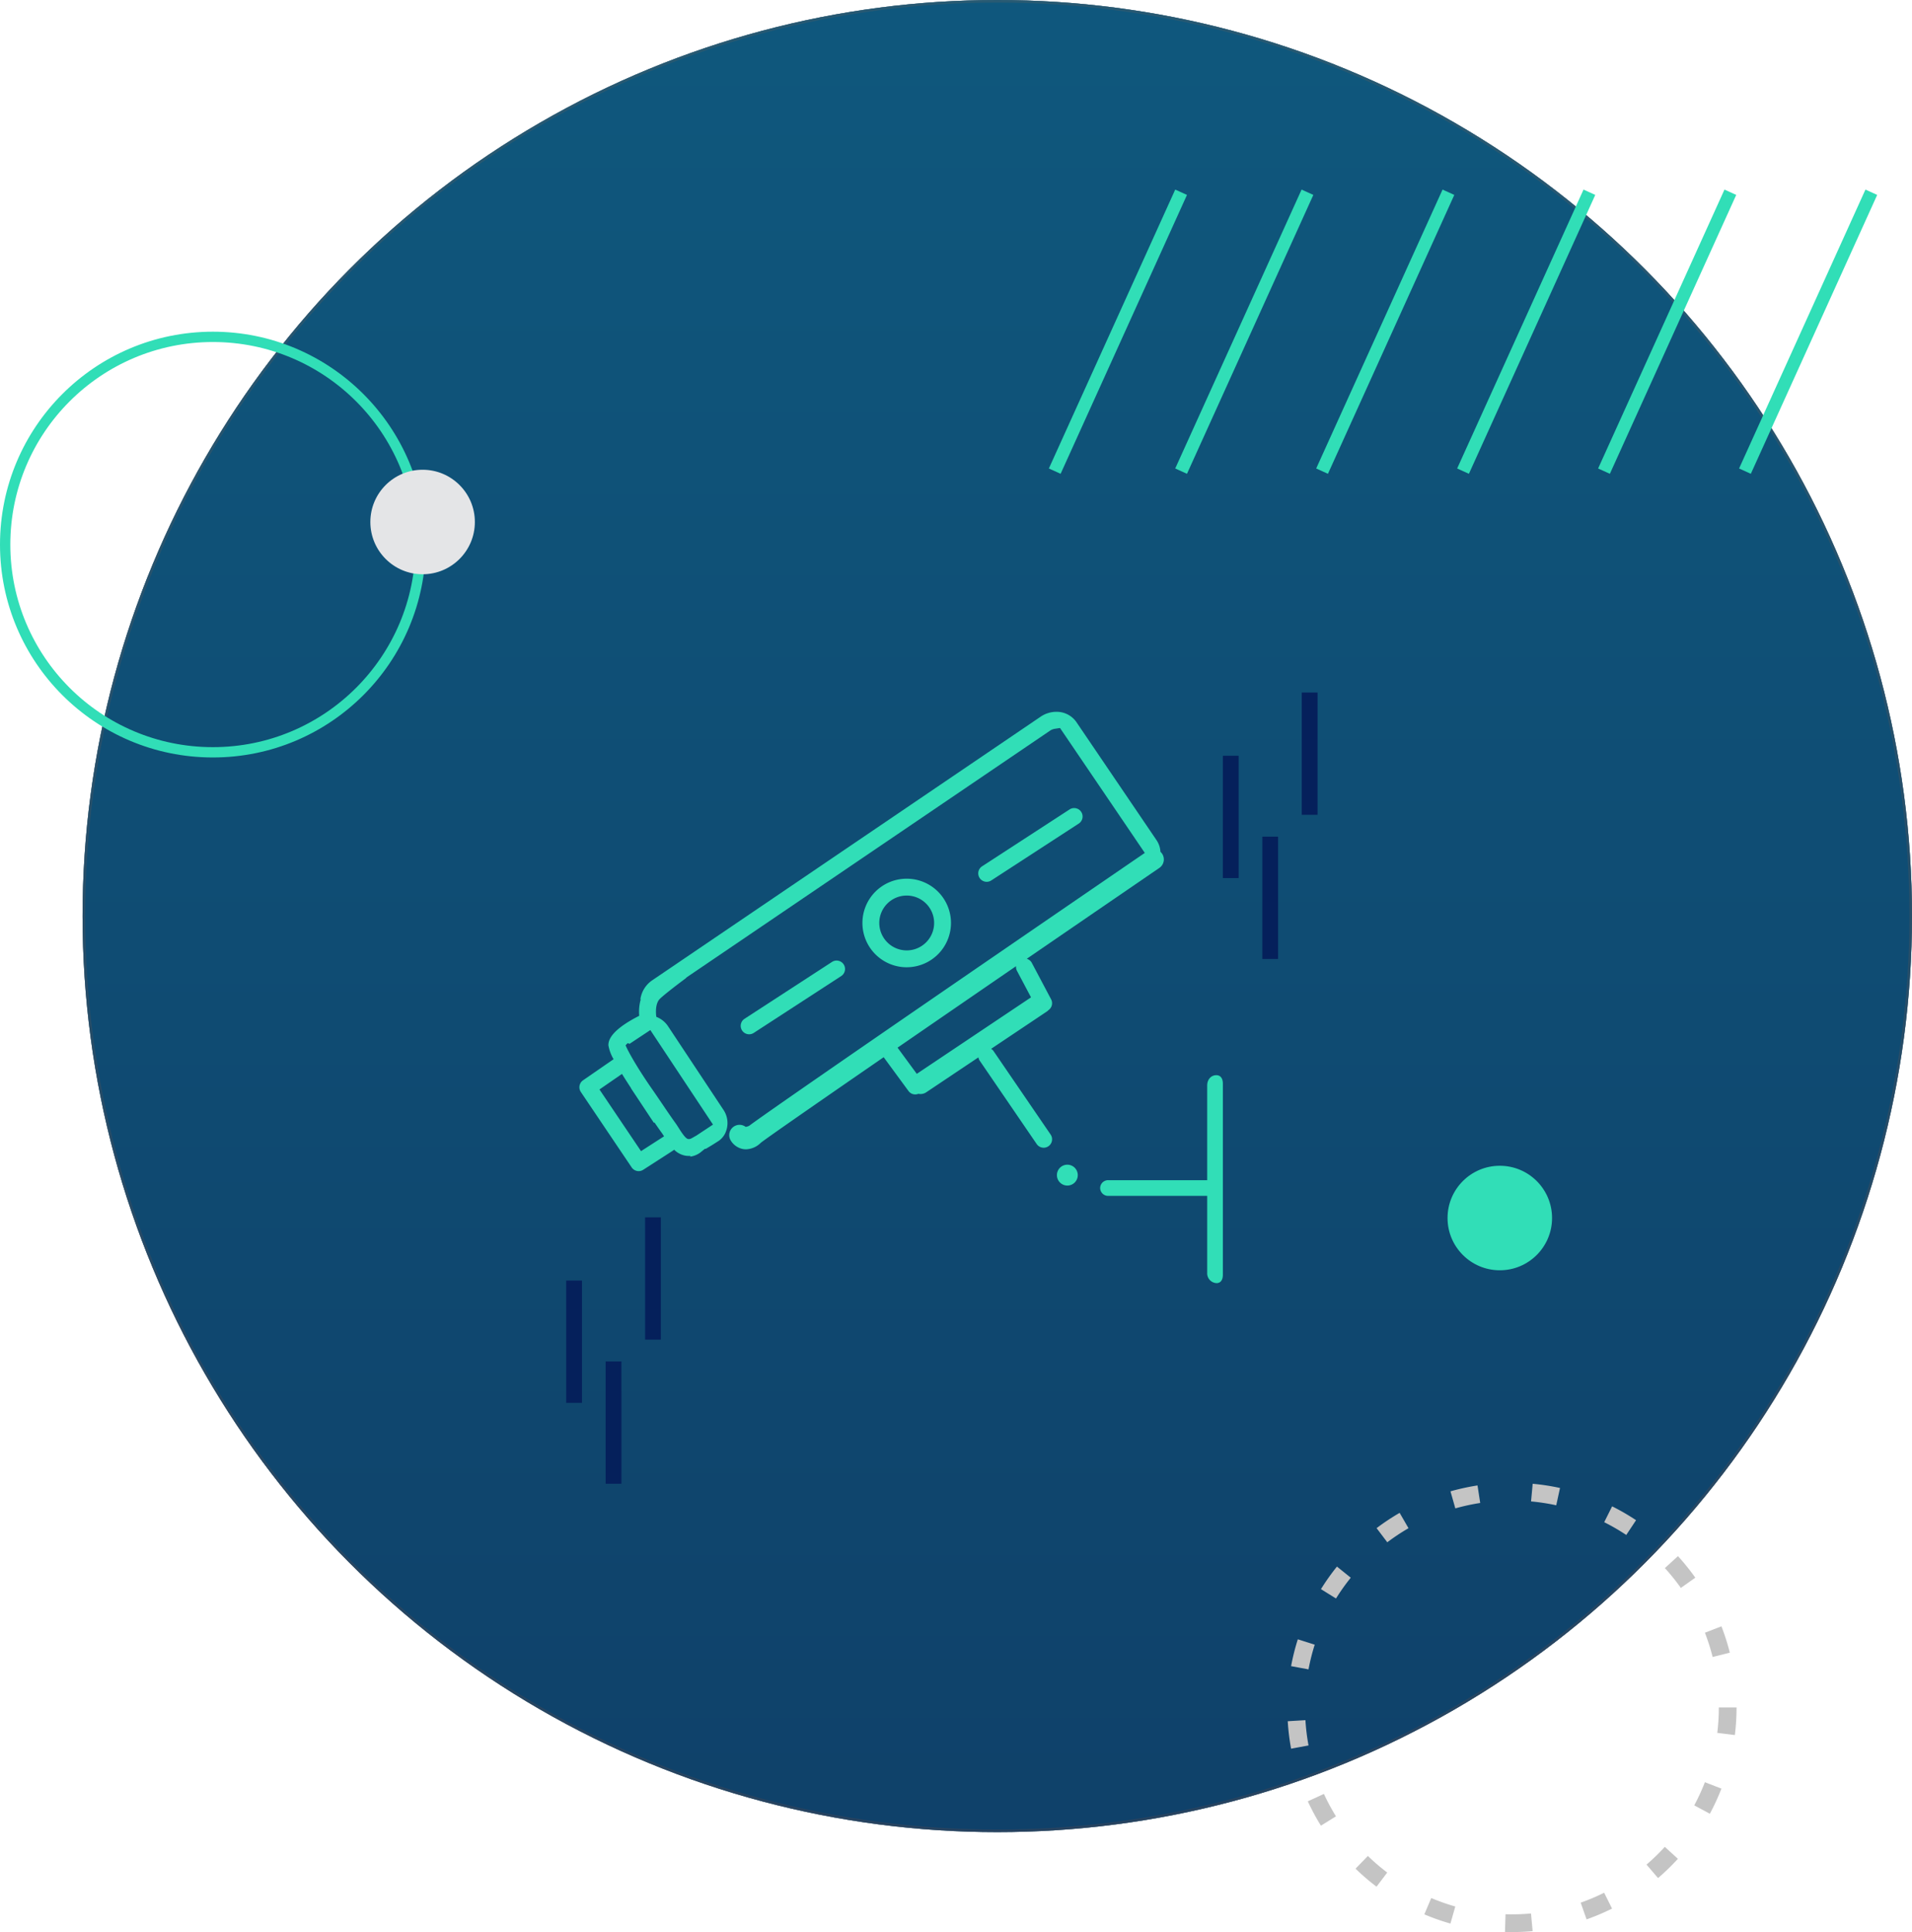
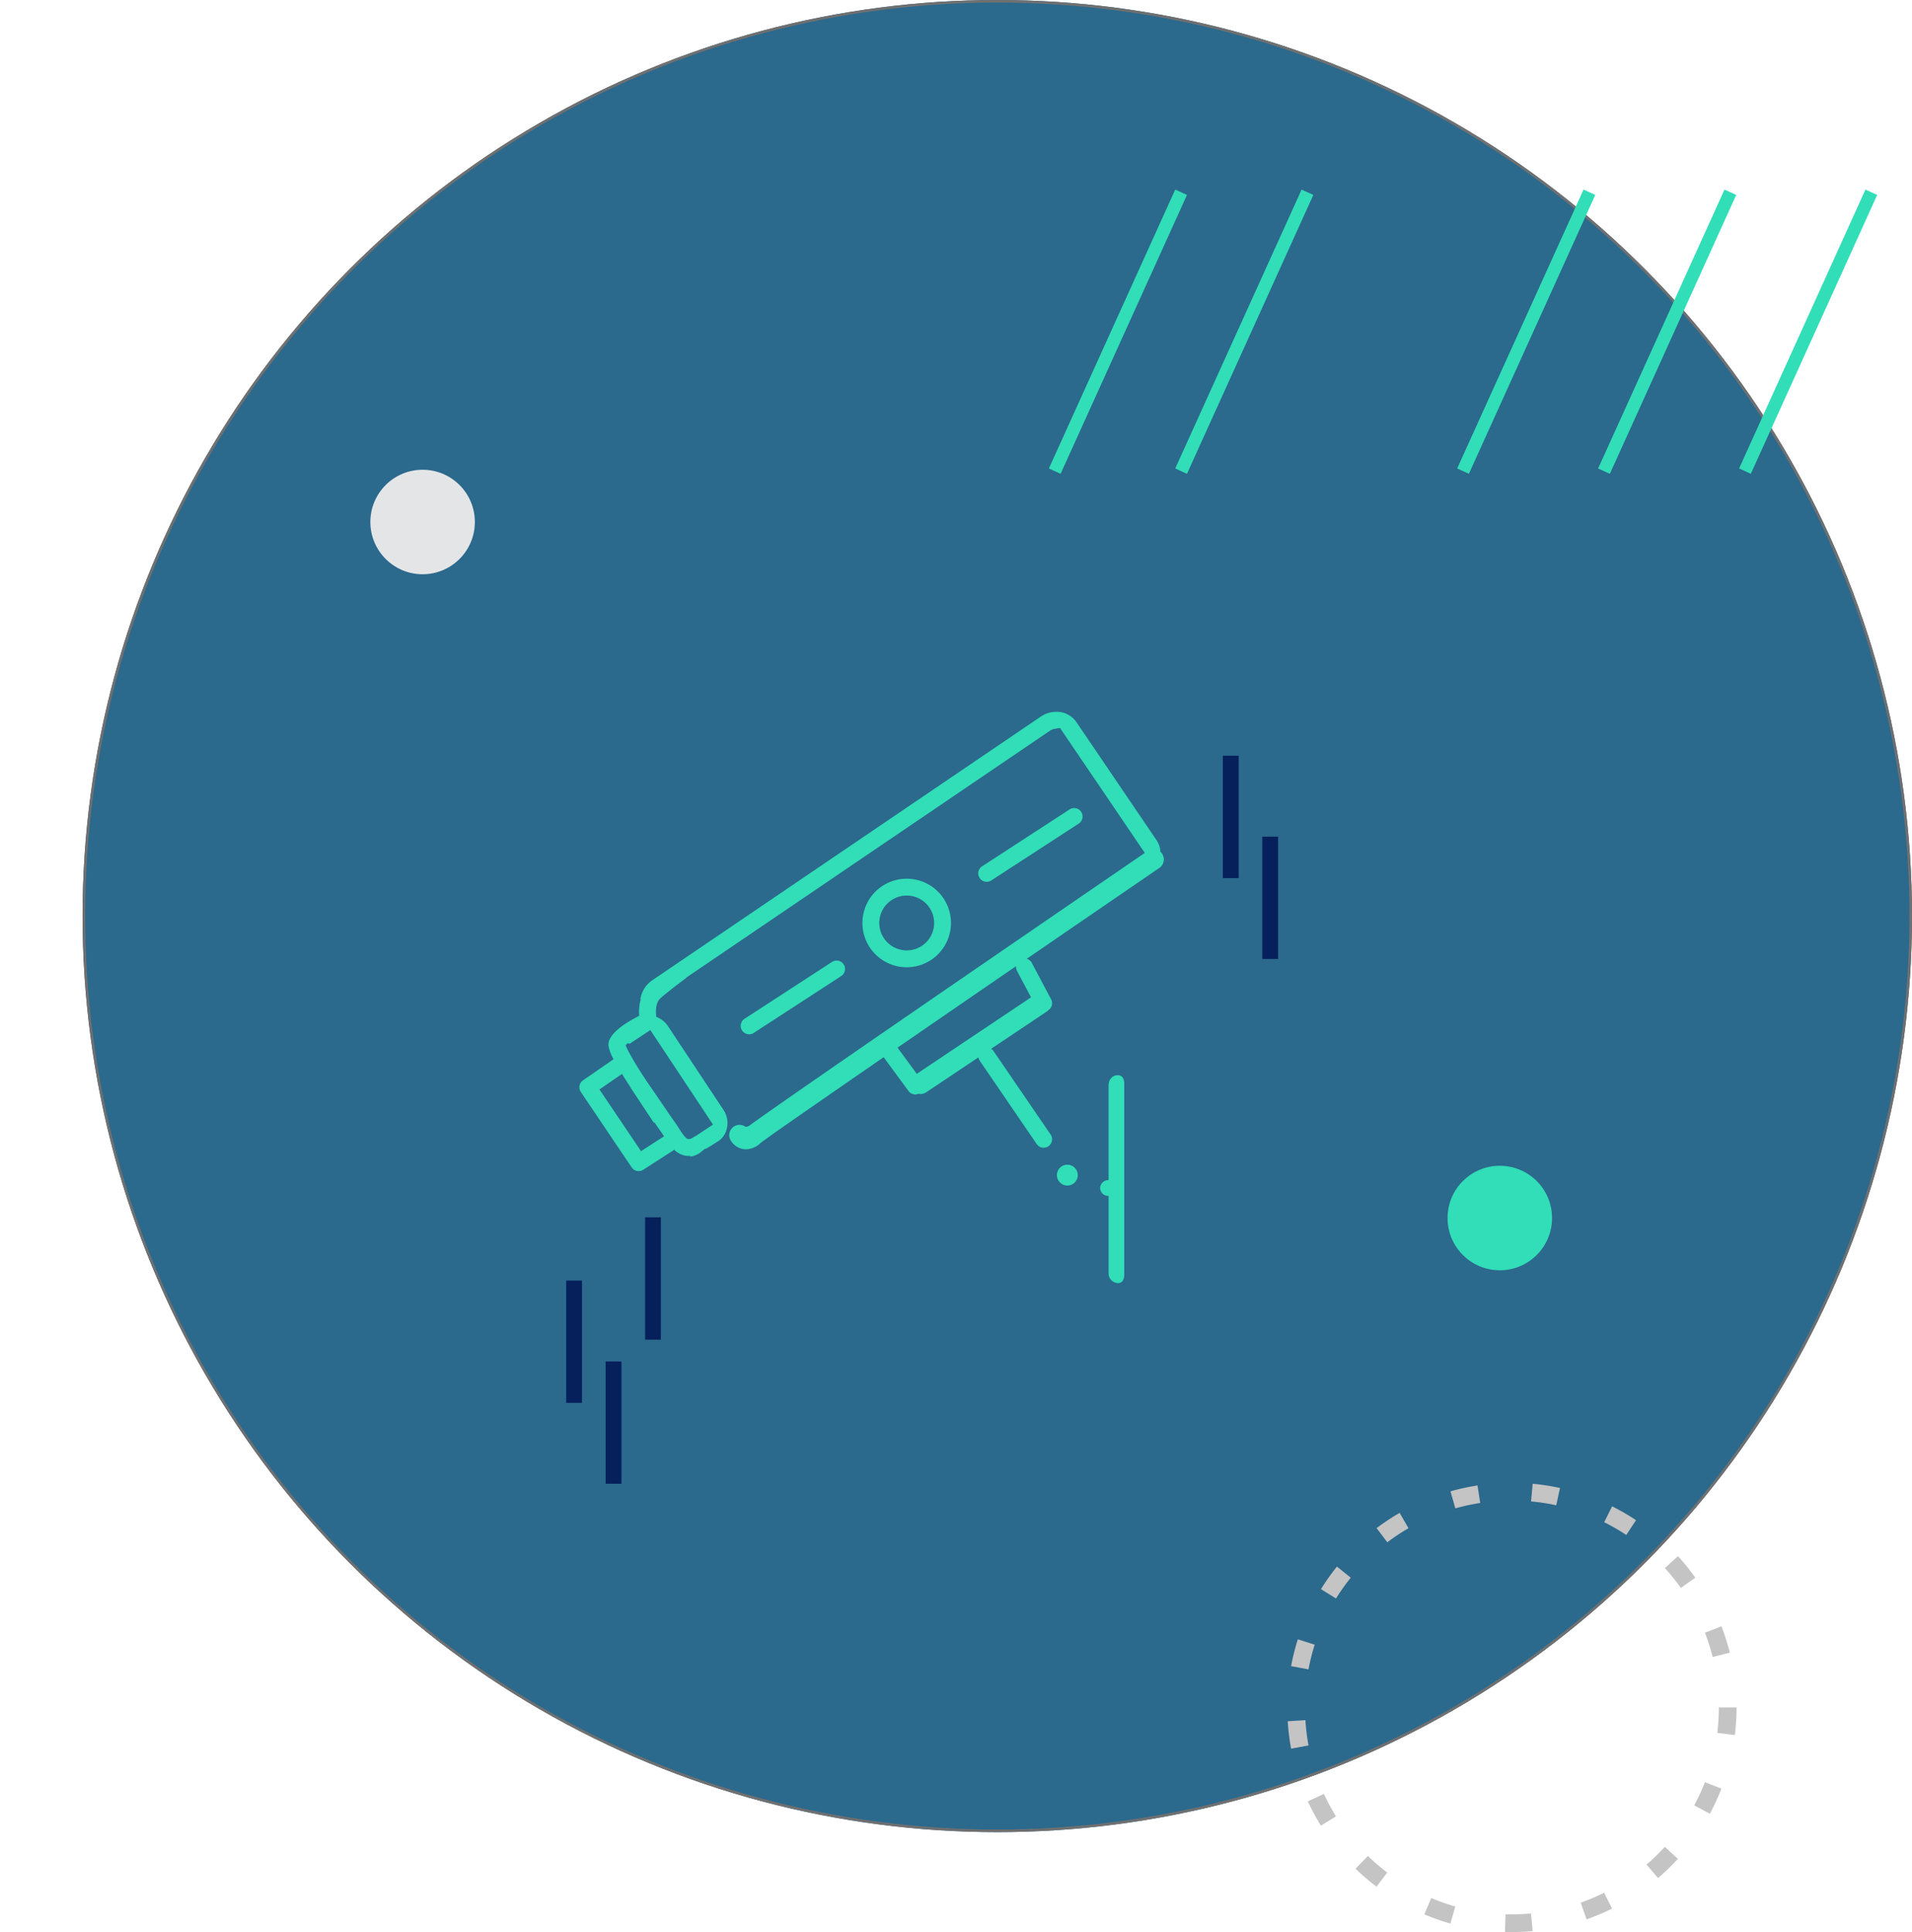
<svg xmlns="http://www.w3.org/2000/svg" width="741" height="748.735" viewBox="0 0 741 748.735">
  <defs>
    <linearGradient id="linear-gradient" x1="0.5" x2="0.5" y2="1" gradientUnits="objectBoundingBox">
      <stop offset="0" stop-color="#004e75" />
      <stop offset="1" stop-color="#002b57" />
    </linearGradient>
    <clipPath id="clip-path">
      <rect id="Rectangle_1323" data-name="Rectangle 1323" width="249.375" height="221.406" fill="#31deb7" />
    </clipPath>
  </defs>
  <g id="Group_392" data-name="Group 392" transform="translate(-1300 -75)">
    <g id="Ellipse_21" data-name="Ellipse 21" transform="translate(1332 75)" fill="#2b698d" stroke="#707070" stroke-width="1">
      <ellipse cx="354.5" cy="355" rx="354.5" ry="355" stroke="none" />
      <ellipse cx="354.5" cy="355" rx="354" ry="354.5" fill="none" />
    </g>
-     <ellipse id="Ellipse_20" data-name="Ellipse 20" cx="354.5" cy="355" rx="354.5" ry="355" transform="translate(1332 75)" opacity="0.65" fill="url(#linear-gradient)" />
    <g id="Group_186" data-name="Group 186" transform="translate(925.268 -998.731)">
      <path id="Path_8463" data-name="Path 8463" d="M0,109.328,48.971,1.25" transform="translate(783.5 1146.984)" fill="none" stroke="#31deb7" stroke-width="5" />
      <path id="Path_8464" data-name="Path 8464" d="M0,109.328,48.971,1.25" transform="translate(832.471 1146.984)" fill="none" stroke="#31deb7" stroke-width="5" />
-       <path id="Path_8465" data-name="Path 8465" d="M0,109.328,48.971,1.25" transform="translate(887.102 1146.984)" fill="none" stroke="#31deb7" stroke-width="5" />
      <path id="Path_8466" data-name="Path 8466" d="M0,109.328,48.971,1.25" transform="translate(941.733 1146.984)" fill="none" stroke="#31deb7" stroke-width="5" />
      <path id="Path_8467" data-name="Path 8467" d="M0,109.328,48.971,1.25" transform="translate(996.364 1146.984)" fill="none" stroke="#31deb7" stroke-width="5" />
      <path id="Path_8468" data-name="Path 8468" d="M0,109.328,48.971,1.25" transform="translate(1050.994 1146.984)" fill="none" stroke="#31deb7" stroke-width="5" />
    </g>
    <g id="Ellipse_22" data-name="Ellipse 22" transform="translate(1300 203.542)" fill="none" stroke="#31deb7" stroke-width="4">
      <circle cx="82.5" cy="82.5" r="82.5" stroke="none" />
-       <circle cx="82.5" cy="82.5" r="80.5" fill="none" />
    </g>
    <circle id="Ellipse_24" data-name="Ellipse 24" cx="20.251" cy="20.251" r="20.251" transform="translate(1443.532 257.04)" fill="#e4e5e7" />
    <circle id="Ellipse_25" data-name="Ellipse 25" cx="20.251" cy="20.251" r="20.251" transform="translate(1861 526.769)" fill="#31deb7" />
    <path id="Path_8447" data-name="Path 8447" d="M86.893,277.067q-1.356,0-2.7-.043l.214-6.864a83.366,83.366,0,0,0,9.873-.3l.625,6.844c-2.629.238-5.326.362-8.016.366m-23.838-3.3A87.279,87.279,0,0,1,52.936,270.2l2.681-6.327a80.151,80.151,0,0,0,9.316,3.285Zm52.766-1.621-2.288-6.479a80.22,80.22,0,0,0,9.092-3.853l3.066,6.149a87.711,87.711,0,0,1-9.871,4.183M34.41,259.477a87.377,87.377,0,0,1-8.133-6.978l4.784-4.932a80.761,80.761,0,0,0,7.5,6.431Zm109.106-3.342-4.472-5.217a80.9,80.9,0,0,0,7.09-6.874l5.076,4.629a87.571,87.571,0,0,1-7.694,7.461m-130.659-20.3A87.028,87.028,0,0,1,7.783,226.4l6.24-2.872a80.163,80.163,0,0,0,4.673,8.687Zm150.731-4.622-6.048-3.257a79.758,79.758,0,0,0,4.131-8.967l6.407,2.482a86.815,86.815,0,0,1-4.49,9.742M1.3,206A87.43,87.43,0,0,1,0,195.361l6.857-.416a80.524,80.524,0,0,0,1.2,9.8Zm171.987-5.29-6.82-.835a81.194,81.194,0,0,0,.6-9.859h6.87a88.551,88.551,0,0,1-.651,10.694M8.061,175.264,1.3,174.01a86.879,86.879,0,0,1,2.608-10.4l6.549,2.083a79.308,79.308,0,0,0-2.4,9.573m156.609-4.8a80.3,80.3,0,0,0-2.991-9.408l6.407-2.483a86.965,86.965,0,0,1,3.246,10.22ZM18.71,147.793l-5.837-3.623a87.781,87.781,0,0,1,6.2-8.744l5.351,4.311a80.617,80.617,0,0,0-5.715,8.056M152.35,143.7a80.726,80.726,0,0,0-6.192-7.689l5.076-4.63a87.425,87.425,0,0,1,6.721,8.347ZM38.58,126.013l-4.143-5.478a86.711,86.711,0,0,1,8.929-5.926l3.439,5.948a80.568,80.568,0,0,0-8.225,5.456m92.613-2.836a80.268,80.268,0,0,0-8.547-4.948l3.069-6.146a87.3,87.3,0,0,1,9.279,5.371Zm-66.245-10.3-1.875-6.609a87.367,87.367,0,0,1,10.473-2.283l1.046,6.79a80.546,80.546,0,0,0-9.645,2.1m39.109-1.2a80.943,80.943,0,0,0-9.757-1.5l.628-6.839a87.415,87.415,0,0,1,10.592,1.63Z" transform="translate(1799.066 546.668)" fill="#c4c4c4" />
    <g id="Group_187" data-name="Group 187" transform="translate(85.461 45.836)">
      <rect id="Rectangle_1302" data-name="Rectangle 1302" width="6.116" height="47.395" transform="translate(1688.463 322.049)" fill="#05205b" />
      <rect id="Rectangle_1303" data-name="Rectangle 1303" width="6.116" height="47.395" transform="translate(1703.752 353.391)" fill="#05205b" />
-       <rect id="Rectangle_1304" data-name="Rectangle 1304" width="6.116" height="47.395" transform="translate(1719.041 297.542)" fill="#05205b" />
    </g>
    <g id="Group_188" data-name="Group 188" transform="translate(-169.032 249.214)">
      <rect id="Rectangle_1302-2" data-name="Rectangle 1302" width="6.116" height="47.395" transform="translate(1688.463 322.049)" fill="#05205b" />
      <rect id="Rectangle_1303-2" data-name="Rectangle 1303" width="6.116" height="47.395" transform="translate(1703.752 353.391)" fill="#05205b" />
      <rect id="Rectangle_1304-2" data-name="Rectangle 1304" width="6.116" height="47.395" transform="translate(1719.041 297.542)" fill="#05205b" />
    </g>
    <g id="Group_344" data-name="Group 344" transform="translate(1524.549 350.844)">
      <g id="Group_204" data-name="Group 204" transform="translate(0 0)" clip-path="url(#clip-path)">
        <path id="Path_8511" data-name="Path 8511" d="M70.431,38.453A17.16,17.16,0,1,0,53.273,55.611,17.179,17.179,0,0,0,70.431,38.453m-27.787,0A10.627,10.627,0,1,1,53.273,49.078,10.639,10.639,0,0,1,42.645,38.453" transform="translate(73.575 43.387)" fill="#31deb7" />
        <path id="Path_8512" data-name="Path 8512" d="M20.254,176.561a3.269,3.269,0,0,0,4.477.92l6.005-3.87,2.782-1.789,2.8-1.807L36.34,170a3.209,3.209,0,0,0,.368-.3A8.273,8.273,0,0,0,41.027,172a8.858,8.858,0,0,0,1.452.122c.2,0,.392-.015.583-.027-.055.094-.1.194-.158.292a8.363,8.363,0,0,0,3.934-1.576l1.771-1.44h.006a.919.919,0,0,0,.656-.173l2.154-1.294,2.348-1.491c.131-.085.249-.149.374-.243a7.851,7.851,0,0,0,2.184-2.506,9.2,9.2,0,0,0-.55-9.483l-21.4-32.282a9.549,9.549,0,0,0-4.568-3.681c-.255-1.8-.328-4.836,1.081-6.664.8-.993,5.868-4.981,10.1-8.11a3.185,3.185,0,0,0,.556-.532L182.378,7.323a4.46,4.46,0,0,1,1.847-.735l2.041-.313,32.853,48.411C199.831,67.89,77.68,151.551,65.8,160.429a4.421,4.421,0,0,1-1.209.4l-.146.024a3.99,3.99,0,0,0-5.884,5.118,7.091,7.091,0,0,0,4.875,3.481,6.723,6.723,0,0,0,1.1.091,8.472,8.472,0,0,0,5.735-2.494c1.7-1.425,21.223-14.978,47.655-33.2.024.033.043.067.064.1l1.452,1.98,1.935,2.633,6.154,8.38a3.238,3.238,0,0,0,3.852,1.093,4.132,4.132,0,0,0,.82.088,3.979,3.979,0,0,0,2.217-.674l20.223-13.541a3.184,3.184,0,0,0,.5,1.3l.7,1.021,1.847,2.7,19.537,28.582a3.277,3.277,0,0,0,2.7,1.422,3.268,3.268,0,0,0,2.691-5.112l-19.44-28.434-1.844-2.7-.8-1.169a3.265,3.265,0,0,0-.966-.917l21.593-14.458a4.084,4.084,0,0,0,.668-.571,3.239,3.239,0,0,0,.978-4.164l-5.665-10.7-1.537-2.9-.264-.5a3.271,3.271,0,0,0-1.962-1.6C191.2,83.487,209.034,71.268,224.759,60.5a3.99,3.99,0,0,0,1.042-5.549,3.936,3.936,0,0,0-.614-.689,8.919,8.919,0,0,0-1.5-4.489L192.593,3.958A9.3,9.3,0,0,0,184.841,0a10.889,10.889,0,0,0-6.13,1.92L28.3,104a10.709,10.709,0,0,0-4.669,7.43c.055-.009.1-.021.155-.027a17.545,17.545,0,0,0-.6,6.4c-8.031,4.091-12.056,7.943-11.943,11.454a15.983,15.983,0,0,0,2.011,5.385c-.049.03-.1.052-.143.085l-.319.219L10.1,136.8l-2.688,1.859-6.005,4.146a3.281,3.281,0,0,0-.854,4.514Zm149.321-76.188.6,1.13,1.537,2.9,3.311,6.251L130.753,140.3l-3.967-5.4-1.932-2.633-1.552-2.114c14.158-9.75,29.971-20.621,45.926-31.577a3.211,3.211,0,0,0,.346,1.8M42.09,165.547c-1.018-.167-2.755-2.919-3.587-4.24-.446-.7-.866-1.367-1.3-1.965-1.625-2.248-3.514-5.039-5.346-7.739-1.261-1.859-2.494-3.678-3.6-5.261-5.856-8.383-9.516-14.975-10.349-17.089a6.528,6.528,0,0,1,.85-.857c.222.094.443.179.659.289l3.618-2.4,2.725-1.8,1.728-1.148L51.77,159.961l-1.33.884-2.722,1.8-2.457,1.628c-.358.191-.7.383-.993.556-1.2.7-1.5.826-2.178.714M20.023,145.834l-.052.033,8.891,13.41.222-.143c.978,1.428,1.938,2.8,2.828,4.034.264.365.568.838.89,1.346l-.015.009-.313.2-2.749,1.768-2.746,1.771-3.1,1.993-16.108-23.9,3.208-2.214,2.691-1.856,2.688-1.859.143-.1c1.206,1.971,2.445,3.891,3.517,5.51" transform="translate(0 0.001)" fill="#31deb7" />
        <path id="Path_8513" data-name="Path 8513" d="M60.926,61.825a4.043,4.043,0,1,0,4.043-4.043,4.047,4.047,0,0,0-4.043,4.043" transform="translate(124.134 117.729)" fill="#31deb7" />
-         <path id="Path_8514" data-name="Path 8514" d="M66.443,90.089a3.081,3.081,0,0,0,3.265,3.037h38.217v29.825a3.8,3.8,0,0,0,3.76,3.991,2.076,2.076,0,0,0,.337-.027c.091.009-.6.027-.507.027,1.8,0,2.485-1.464,2.485-3.265V49.627c0-1.8-.744-3.265-2.545-3.265-.091,0,.179.018.091.027-.152-.018.112-.027-.043-.027-2.2,0-3.578,1.786-3.578,3.991v36.7H69.708a3.081,3.081,0,0,0-3.265,3.037" transform="translate(135.375 94.462)" fill="#31deb7" />
+         <path id="Path_8514" data-name="Path 8514" d="M66.443,90.089a3.081,3.081,0,0,0,3.265,3.037v29.825a3.8,3.8,0,0,0,3.76,3.991,2.076,2.076,0,0,0,.337-.027c.091.009-.6.027-.507.027,1.8,0,2.485-1.464,2.485-3.265V49.627c0-1.8-.744-3.265-2.545-3.265-.091,0,.179.018.091.027-.152-.018.112-.027-.043-.027-2.2,0-3.578,1.786-3.578,3.991v36.7H69.708a3.081,3.081,0,0,0-3.265,3.037" transform="translate(135.375 94.462)" fill="#31deb7" />
        <path id="Path_8515" data-name="Path 8515" d="M54.163,40.856a3.269,3.269,0,0,0,1.774-.529l33.9-22.037a3.268,3.268,0,1,0-3.563-5.48l-33.9,22.037a3.268,3.268,0,0,0,1.786,6.008" transform="translate(103.688 25.027)" fill="#31deb7" />
        <path id="Path_8516" data-name="Path 8516" d="M23.853,60.311a3.269,3.269,0,0,0,1.774-.529l33.9-22.037a3.267,3.267,0,1,0-3.56-5.48L22.067,54.3a3.268,3.268,0,0,0,1.786,6.008" transform="translate(41.932 64.666)" fill="#31deb7" />
      </g>
    </g>
  </g>
</svg>